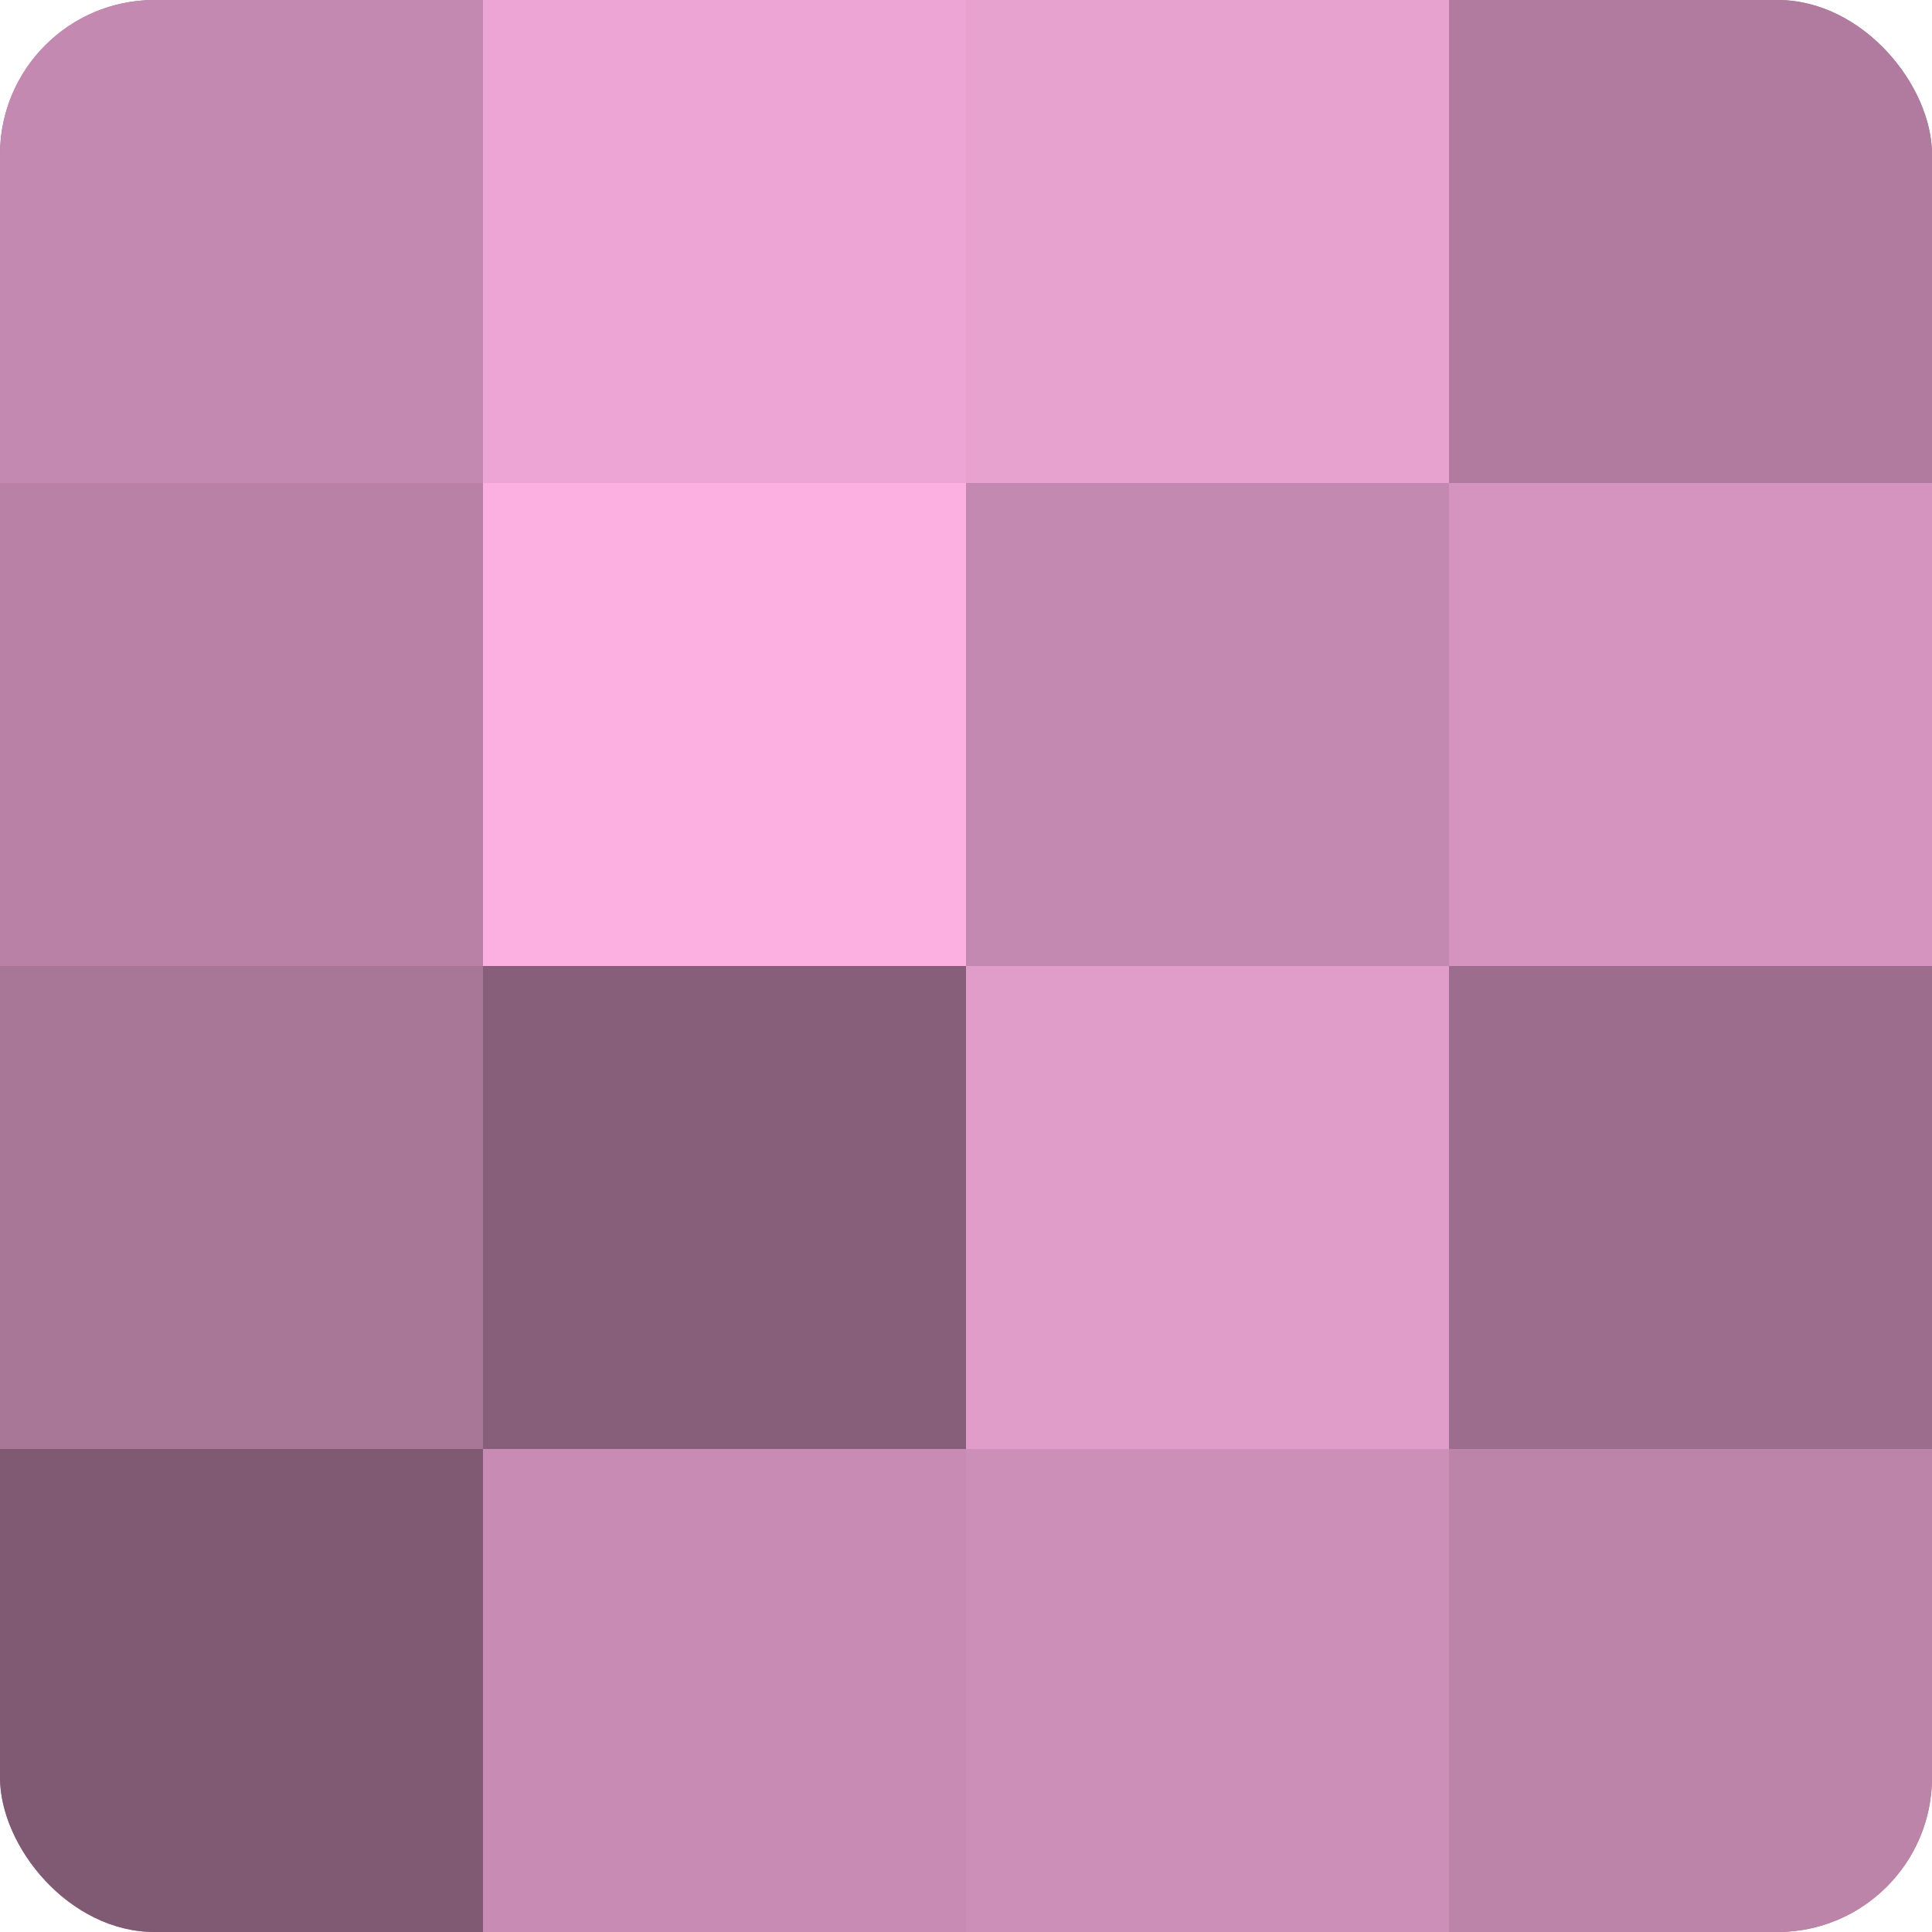
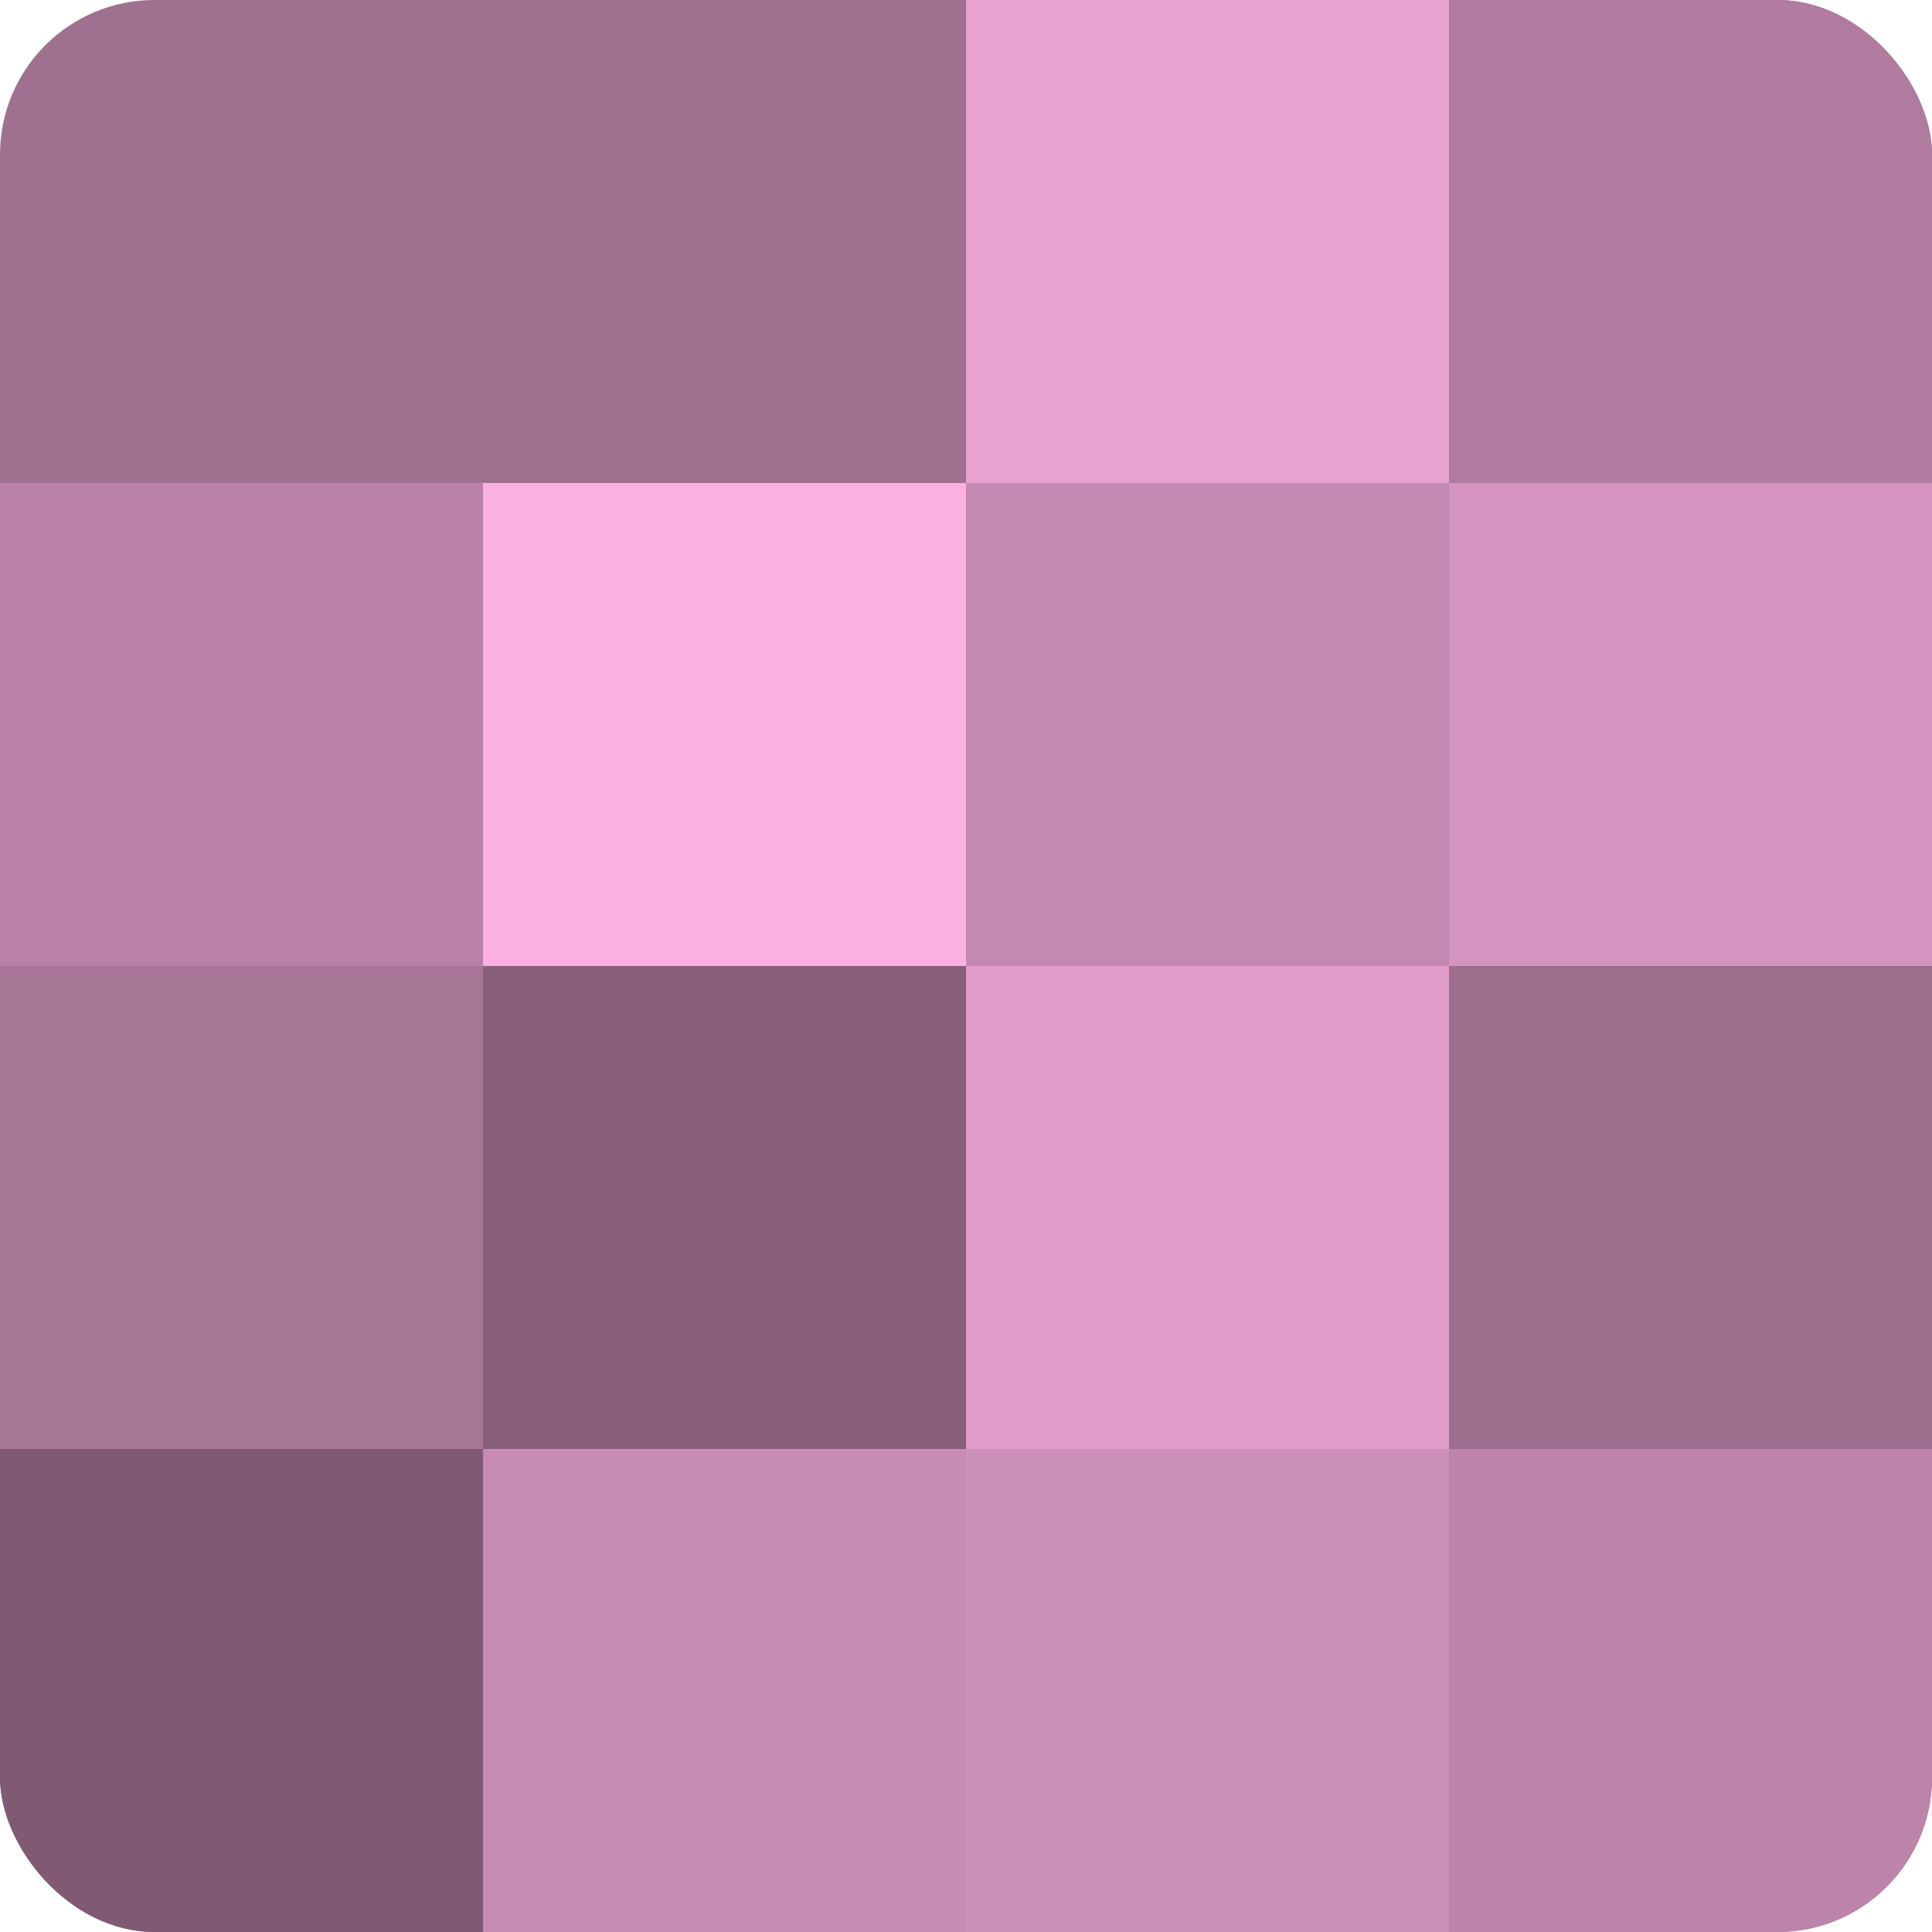
<svg xmlns="http://www.w3.org/2000/svg" width="60" height="60" viewBox="0 0 100 100" preserveAspectRatio="xMidYMid meet">
  <defs>
    <clipPath id="c" width="100" height="100">
      <rect width="100" height="100" rx="8" ry="8" />
    </clipPath>
  </defs>
  <g clip-path="url(#c)">
    <rect width="100" height="100" fill="#a07090" />
-     <rect width="25" height="25" fill="#c489b0" />
    <rect y="25" width="25" height="25" fill="#b881a5" />
    <rect y="50" width="25" height="25" fill="#a87697" />
    <rect y="75" width="25" height="25" fill="#805a73" />
-     <rect x="25" width="25" height="25" fill="#eca5d4" />
    <rect x="25" y="25" width="25" height="25" fill="#fcb0e2" />
    <rect x="25" y="50" width="25" height="25" fill="#885f7a" />
    <rect x="25" y="75" width="25" height="25" fill="#c88cb4" />
    <rect x="50" width="25" height="25" fill="#e8a2d0" />
    <rect x="50" y="25" width="25" height="25" fill="#c489b0" />
    <rect x="50" y="50" width="25" height="25" fill="#e09dc9" />
    <rect x="50" y="75" width="25" height="25" fill="#cc8fb7" />
    <rect x="75" width="25" height="25" fill="#b07b9e" />
    <rect x="75" y="25" width="25" height="25" fill="#d494bf" />
    <rect x="75" y="50" width="25" height="25" fill="#9c6d8c" />
    <rect x="75" y="75" width="25" height="25" fill="#bc84a9" />
  </g>
</svg>